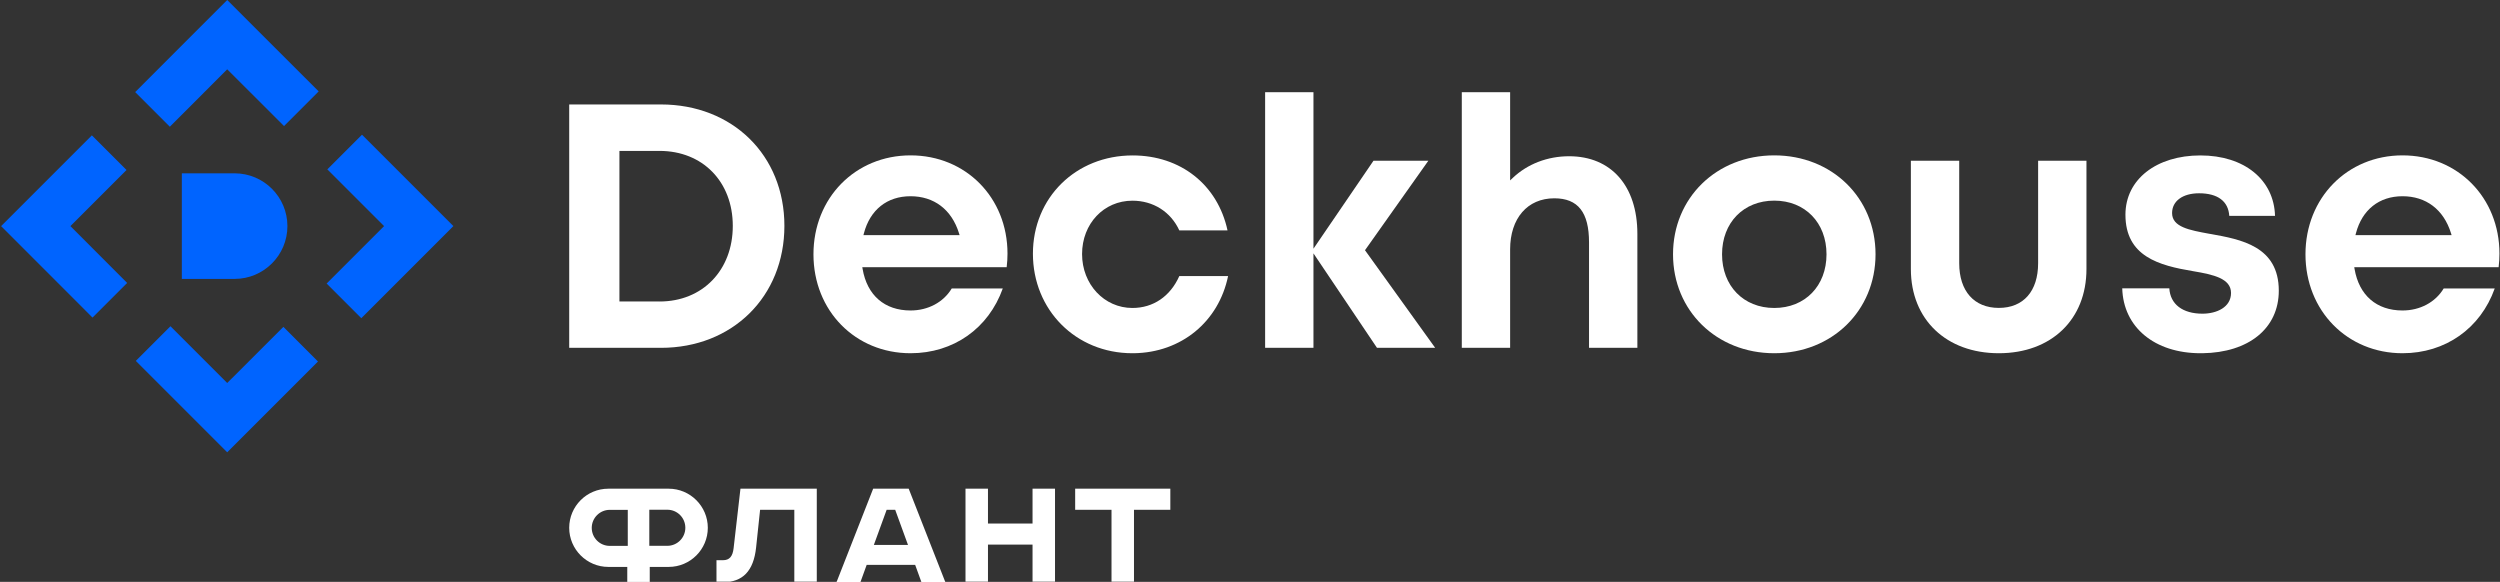
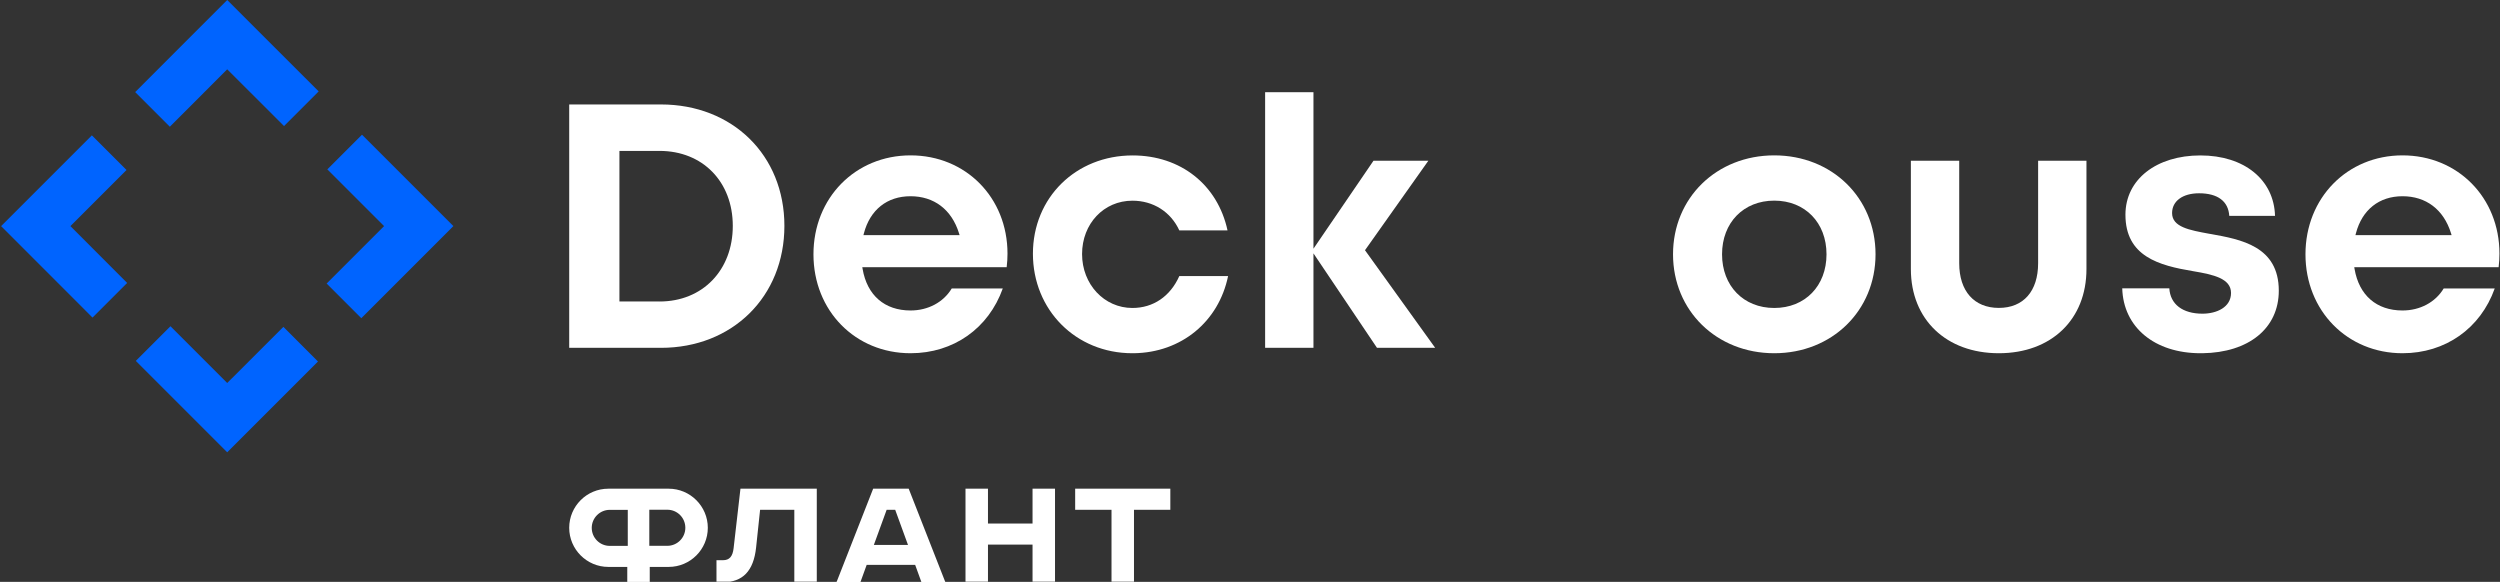
<svg xmlns="http://www.w3.org/2000/svg" width="1044" height="243" viewBox="0 0 1044 243" fill="none">
  <rect x="0" y="0" width="1044" height="243" fill="#333333" stroke="none" />
  <g clip-path="url(#clip0_4067_162)">
    <path d="M276 43.62H237.7V145.254H276C305.884 145.254 327.564 123.837 327.564 94.319C327.564 64.802 305.884 43.62 276 43.62ZM275.423 125.881H258.672V63.019H275.423C293.432 63.019 306.015 75.89 306.015 94.345C306.015 112.8 293.432 125.908 275.423 125.908V125.881Z" fill="#FFF" />
    <path d="M397.451 120.456C393.991 126.223 387.569 129.657 380.255 129.657C369.428 129.657 362.114 123.34 360.227 112.33L360.096 111.569H420.389C420.625 109.603 420.73 107.742 420.73 105.907C420.73 82.524 403.323 64.881 380.255 64.881C357.186 64.881 339.701 82.629 339.701 106.195C339.701 129.762 357.134 147.509 380.255 147.509C398.159 147.509 412.813 137.155 418.764 120.456H397.451ZM360.777 97.387C363.373 87.583 370.477 81.947 380.228 81.947C389.98 81.947 397.373 87.426 400.466 97.361L400.728 98.2H360.568L360.777 97.387Z" fill="#FFF" />
    <path d="M492.479 115.291C488.704 123.758 481.6 128.608 472.897 128.608C461.1 128.608 451.873 118.725 451.873 106.09C451.873 93.454 460.917 83.808 472.897 83.808C481.574 83.808 488.887 88.421 492.479 96.207H512.612C508.496 77.175 493.056 64.907 473.001 64.907C449.251 64.907 431.347 82.549 431.347 105.959C431.347 129.368 449.199 147.509 472.87 147.509H473.5C493.239 147.246 508.915 134.401 512.847 115.291H492.426H492.479Z" fill="#FFF" />
    <path d="M599.329 145.254L570.021 104.491L596.472 67.135H573.56L548.499 103.862V38.509H528.314V145.254H548.499V105.801L575.028 145.254H599.329Z" fill="#FFF" />
-     <path d="M683.766 145.254V97.649C683.766 77.647 672.834 65.248 655.27 65.248C646.226 65.248 637.864 68.472 631.704 74.318L630.629 75.34V38.509H610.444V145.254H630.629V104.15C630.629 91.174 637.864 82.811 649.084 82.811C658.967 82.811 663.58 88.657 663.58 101.24V145.254H683.766Z" fill="#FFF" />
    <path d="M740.939 64.881C716.822 64.881 698.656 82.629 698.656 106.195C698.656 129.762 716.848 147.509 740.939 147.509C765.031 147.509 783.223 129.762 783.223 106.195C783.223 82.629 765.057 64.881 740.939 64.881ZM740.939 128.609C728.094 128.609 719.129 119.407 719.129 106.195C719.129 92.983 728.094 83.782 740.939 83.782C753.785 83.782 762.75 92.983 762.75 106.195C762.75 119.407 753.785 128.609 740.939 128.609Z" fill="#FFF" />
    <path d="M871.304 67.135H851.119V109.917C851.119 121.609 844.985 128.582 834.709 128.582C824.433 128.582 818.167 121.609 818.167 109.917V67.135H797.982V112.382C797.982 133.406 812.741 147.509 834.709 147.509C856.676 147.509 871.304 133.379 871.304 112.382V67.135Z" fill="#FFF" />
    <path d="M923.051 97.701L922.606 97.623C914.27 96.102 907.061 94.791 907.061 88.972C907.061 83.965 911.491 80.714 918.333 80.714C926.119 80.714 930.575 84.043 930.942 90.151H950.052C949.633 75.026 937.181 64.907 918.883 64.907C900.586 64.907 887.583 74.868 887.583 89.653C887.583 107.086 901.556 110.861 915.869 113.246C924.519 114.688 931.676 116.366 931.676 122.343C931.676 128.32 925.673 130.994 919.748 130.994C911.438 130.994 906.3 127.035 905.907 120.403H886.246C886.692 136.656 899.747 147.509 918.962 147.509H919.722C939.121 147.246 951.625 137.075 951.625 121.399C951.625 102.813 935.818 99.982 923.104 97.701H923.051Z" fill="#FFF" />
    <path d="M1020.49 120.456C1017.03 126.223 1010.61 129.657 1003.29 129.657C992.467 129.657 985.153 123.34 983.266 112.33L983.135 111.569H1043.43C1043.66 109.63 1043.77 107.716 1043.77 105.907C1043.77 82.524 1026.36 64.881 1003.29 64.881C980.225 64.881 962.766 82.629 962.766 106.195C962.766 129.762 980.199 147.509 1003.29 147.509C1021.2 147.509 1035.85 137.155 1041.8 120.456H1020.49ZM983.843 97.387C986.438 87.583 993.542 81.947 1003.29 81.947C1013.05 81.947 1020.44 87.426 1023.53 97.361L1023.79 98.2H983.633L983.843 97.387Z" fill="#FFF" />
    <path d="M70.924 52.927L94.884 28.941L118.608 52.639L133.078 38.168L94.884 0L56.453 38.457L70.924 52.927Z" fill="#0064FF" />
    <path d="M150.878 132.881L189.335 94.424L151.166 56.256L136.696 70.727L160.394 94.424L136.408 118.411L150.878 132.881Z" fill="#0064FF" />
    <path d="M118.346 136.499L94.884 159.934L71.186 136.236L56.716 150.707L94.884 188.875L132.79 150.969L118.346 136.499Z" fill="#0064FF" />
    <path d="M53.098 118.149L29.4 94.425L52.836 70.989L38.366 56.519L0.46 94.425L38.628 132.619L53.098 118.149Z" fill="#0064FF" />
-     <path d="M75.931 72.379H97.978C110.141 72.379 120.024 82.261 120.024 94.425C120.024 106.589 110.141 116.471 97.978 116.471H75.931V72.379Z" fill="#0064FF" />
    <path d="M448.989 204.079V212.887H464.167V243.034H473.552V212.887H488.73V204.079H448.989Z" fill="#FFF" />
    <path d="M431.19 204.079V218.628H412.577V204.079H403.193V243.034H412.577V227.436H431.19V243.034H440.574V204.079H431.19Z" fill="#FFF" />
    <path d="M379.626 204.472L379.468 204.079H364.631L349.689 242.195L349.348 243.034H359.336L361.931 235.877H382.168L384.764 243.034H394.751L379.626 204.472ZM373.832 212.887L379.18 227.567H364.919L370.267 212.887H373.806H373.832Z" fill="#FFF" />
    <path d="M279.224 204.079H254.032C245.014 204.079 237.7 211.419 237.7 220.41C237.7 229.402 245.04 236.742 254.032 236.742H261.949V243.007H271.334V236.742H279.25C288.268 236.742 295.582 229.402 295.582 220.41C295.582 211.419 288.242 204.079 279.25 204.079H279.224ZM262.159 212.887V227.96H254.635C250.467 227.96 247.111 224.579 247.111 220.437C247.111 216.295 250.493 212.913 254.635 212.913H262.159V212.887ZM286.197 220.41C286.197 224.552 282.816 227.934 278.674 227.934H271.15V212.861H278.674C282.842 212.861 286.197 216.242 286.197 220.384V220.41Z" fill="#FFF" />
    <path d="M309.214 204.079L306.356 228.93C305.963 232.39 304.6 233.937 301.952 233.937H299.2V243.138H301.926C310.183 243.138 314.692 238.42 315.741 228.694L317.419 212.887H331.706V243.034H341.09V204.079H309.214Z" fill="#FFF" />
  </g>
  <defs>
    <clipPath id="clip0_4067_162">
      <rect width="1043.28" height="242.903" fill="white" transform="translate(0.46)" />
    </clipPath>
  </defs>
</svg>